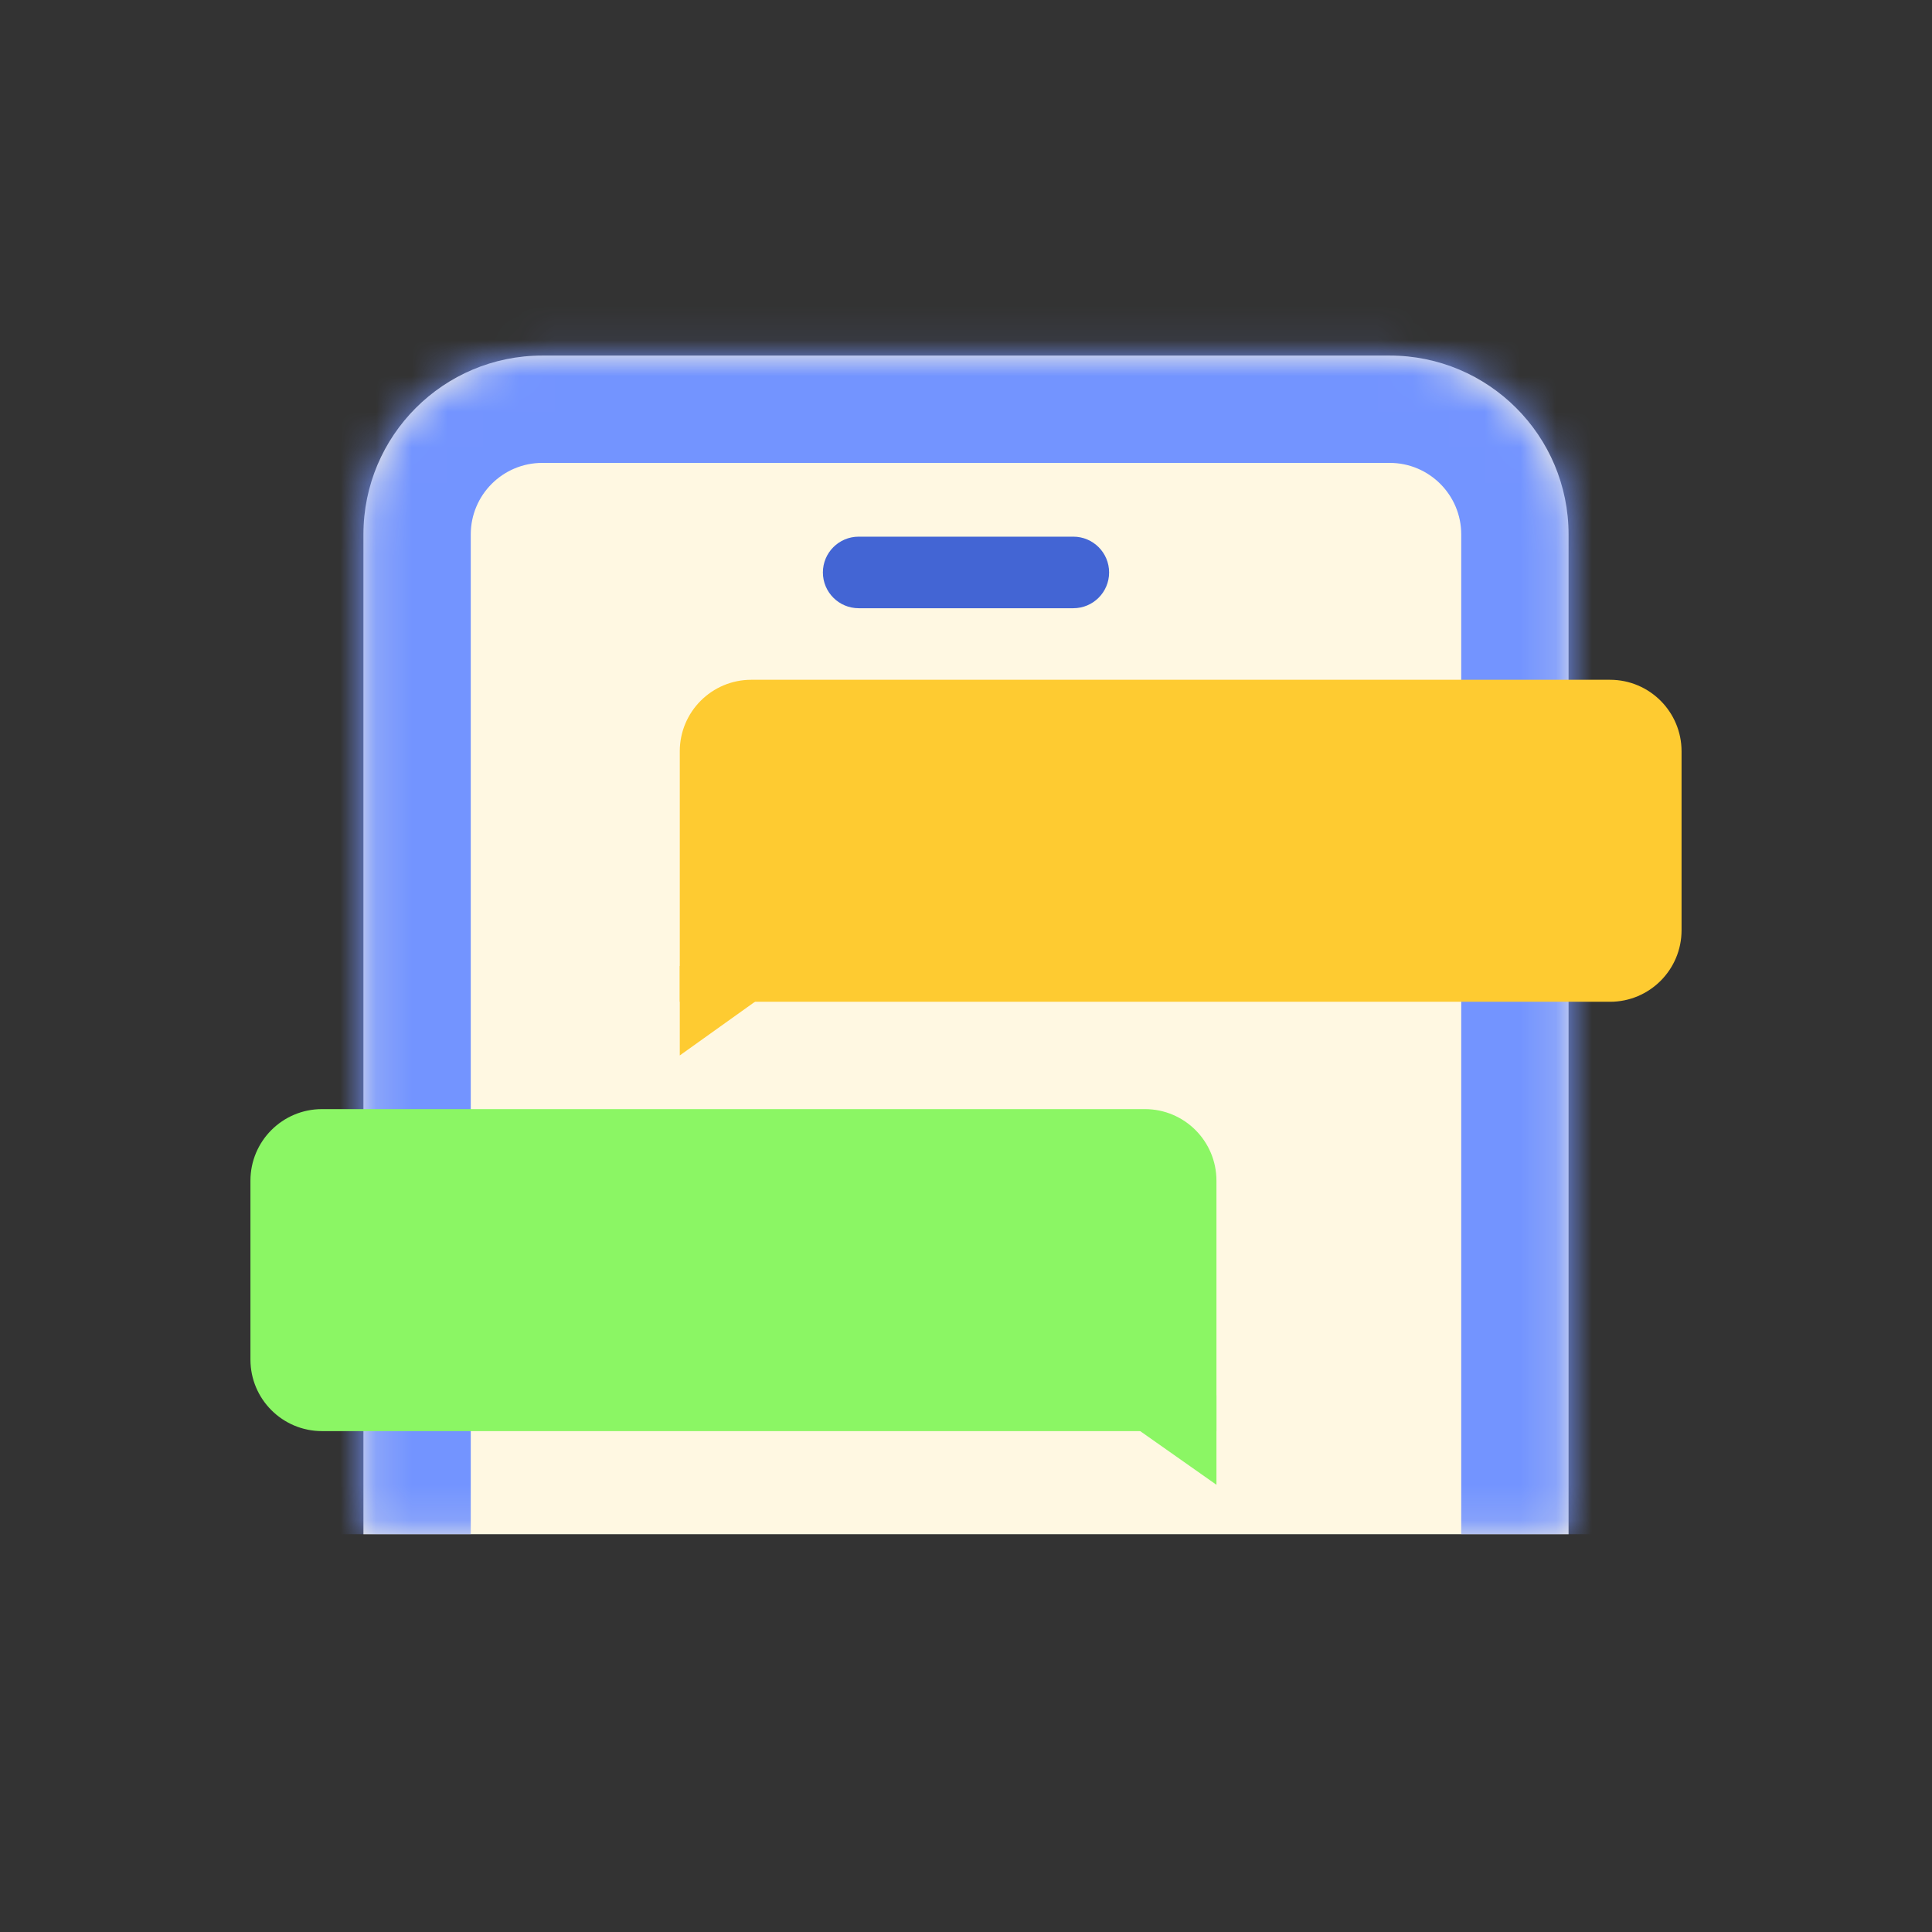
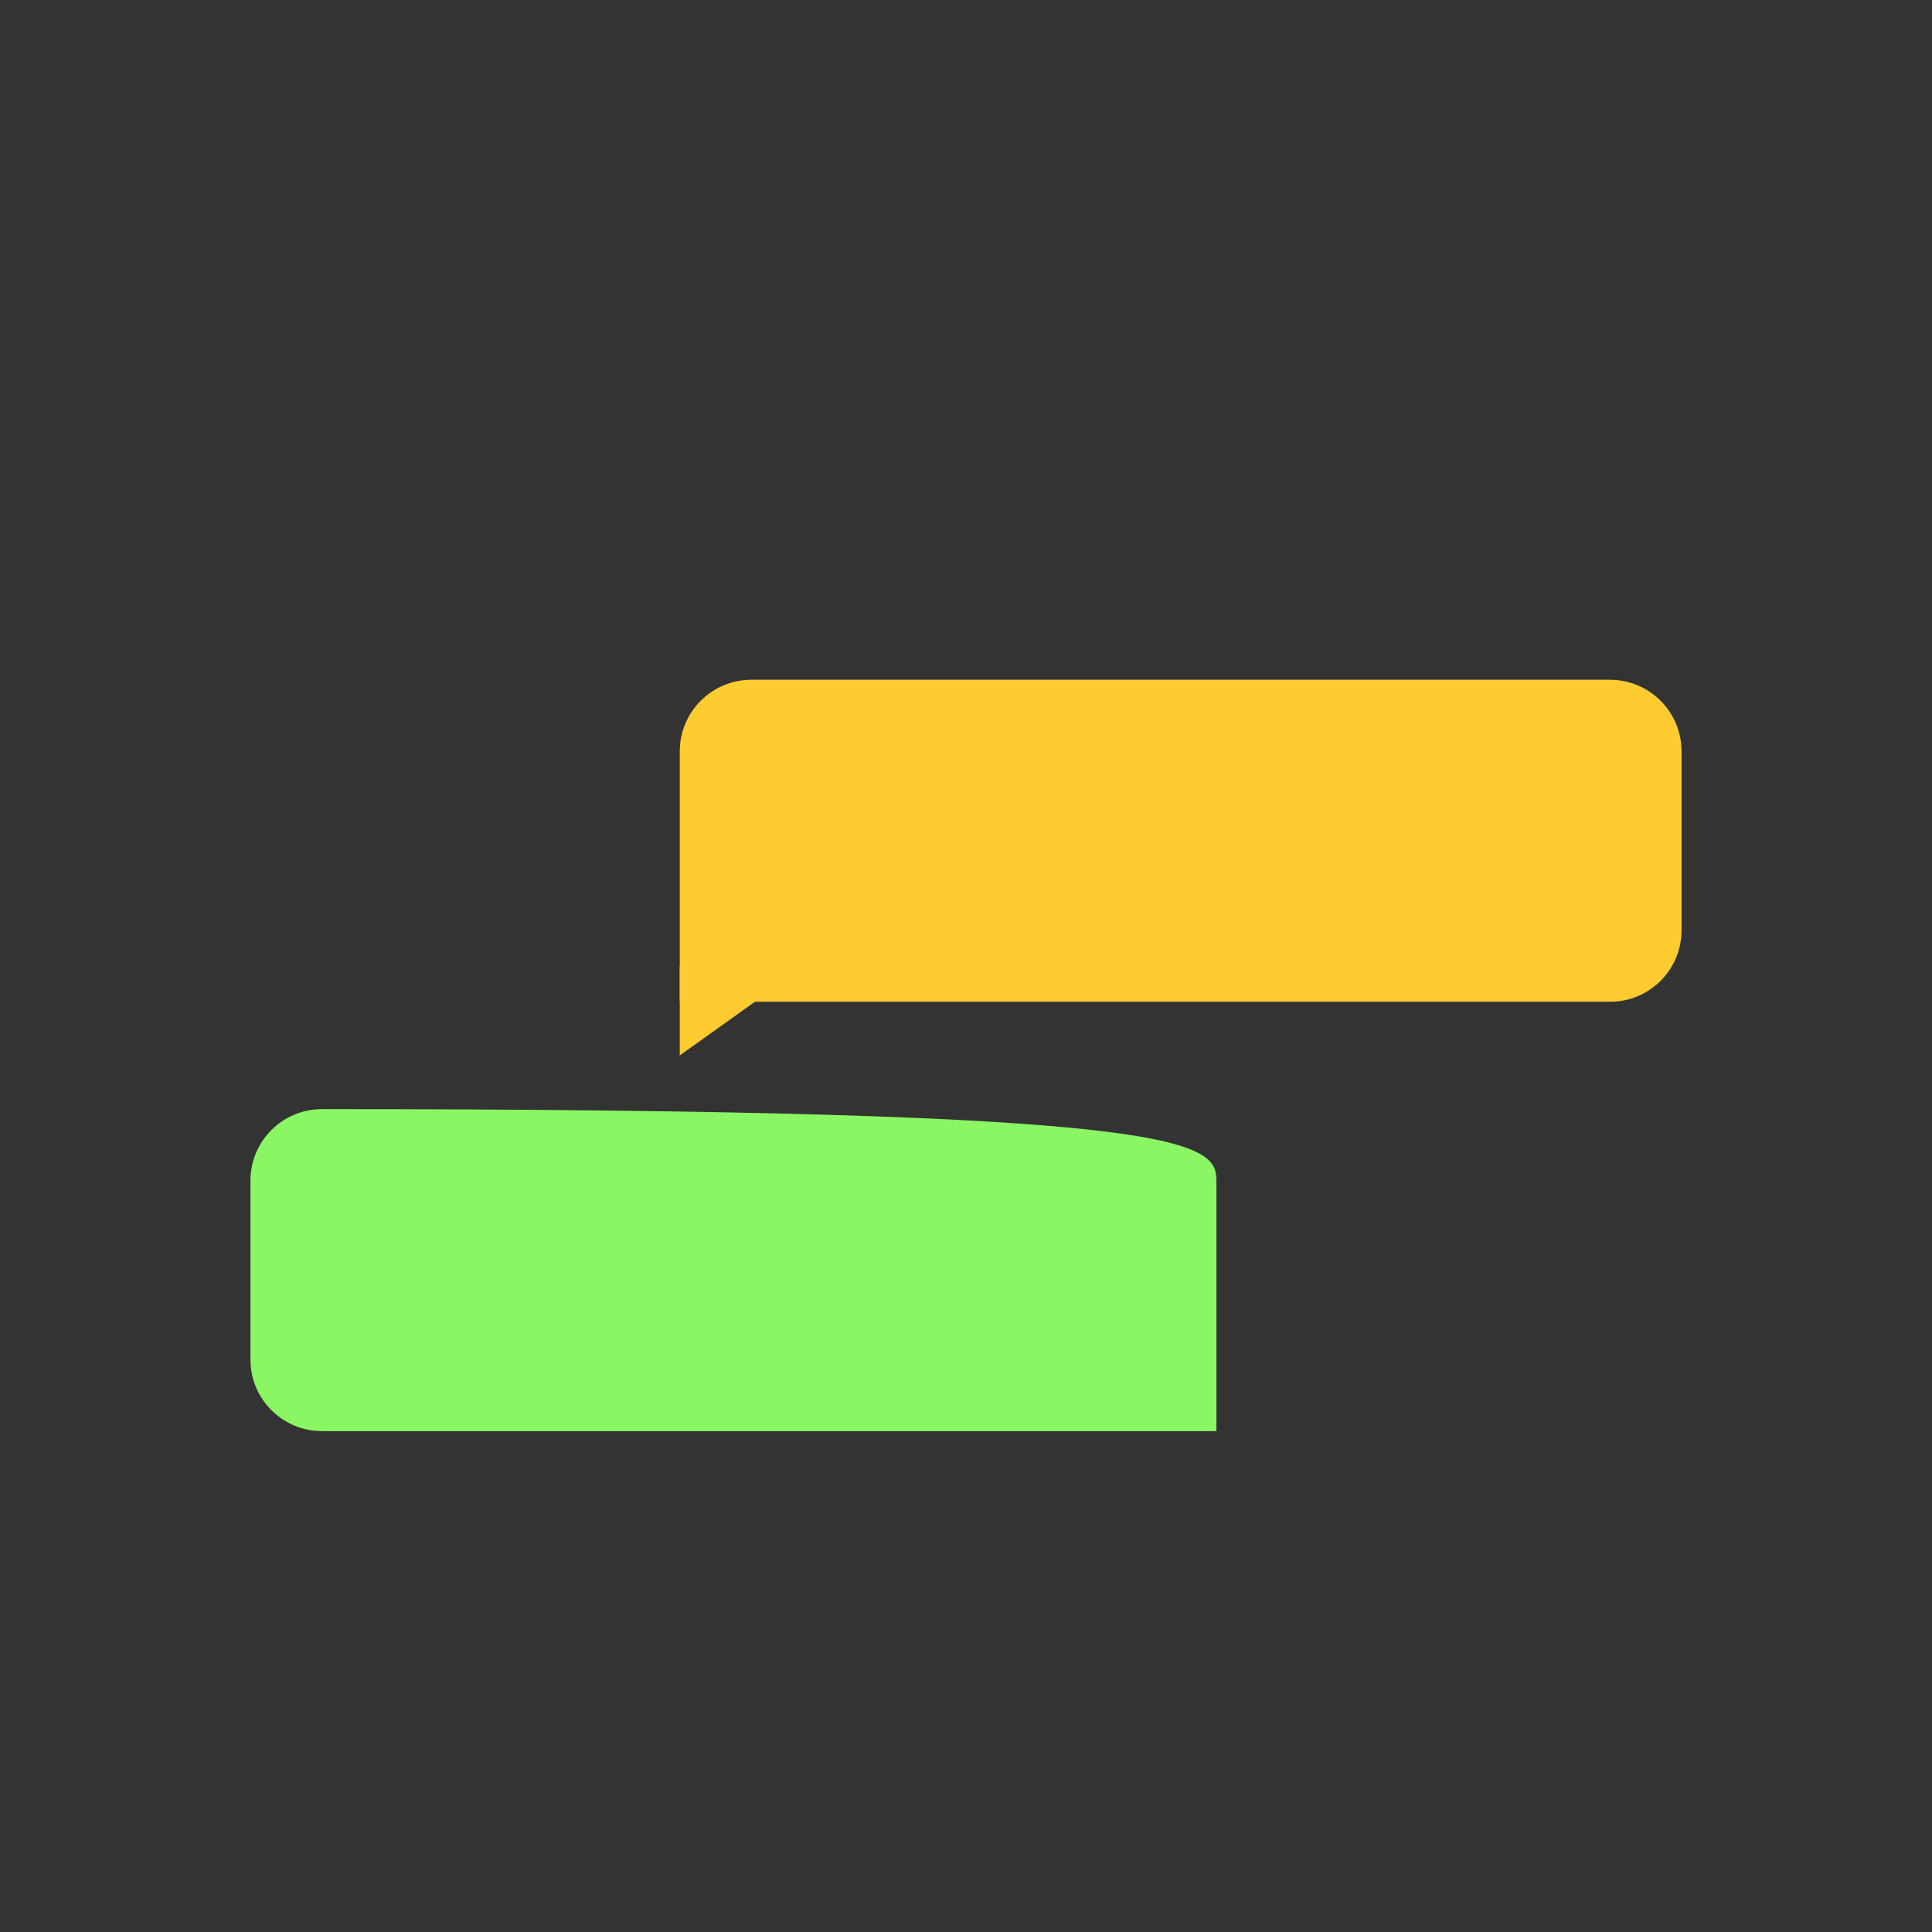
<svg xmlns="http://www.w3.org/2000/svg" width="54" height="54" viewBox="0 0 54 54" fill="none">
  <rect x="0" y="0" width="54" height="54" fill="#333333" stroke="none" />
  <mask id="path-1-inside-1_2848_8799" fill="white">
-     <path d="M10.158 14.938C10.158 12.176 12.396 9.938 15.158 9.938H38.842C41.603 9.938 43.842 12.176 43.842 14.938V42.882H10.158V14.938Z" />
-   </mask>
-   <path d="M10.158 14.938C10.158 12.176 12.396 9.938 15.158 9.938H38.842C41.603 9.938 43.842 12.176 43.842 14.938V42.882H10.158V14.938Z" fill="#FFF8E2" />
-   <path d="M7.158 14.938C7.158 10.519 10.739 6.938 15.158 6.938H38.842C43.26 6.938 46.842 10.519 46.842 14.938H40.842C40.842 13.833 39.947 12.938 38.842 12.938H15.158C14.053 12.938 13.158 13.833 13.158 14.938H7.158ZM43.842 42.882H10.158H43.842ZM7.158 42.882V14.938C7.158 10.519 10.739 6.938 15.158 6.938V12.938C14.053 12.938 13.158 13.833 13.158 14.938V42.882H7.158ZM38.842 6.938C43.26 6.938 46.842 10.519 46.842 14.938V42.882H40.842V14.938C40.842 13.833 39.947 12.938 38.842 12.938V6.938Z" fill="#7394FF" mask="url(#path-1-inside-1_2848_8799)" />
-   <path d="M30 15C30.552 15 31 15.448 31 16C31 16.552 30.552 17 30 17H24C23.448 17 23 16.552 23 16C23 15.448 23.448 15 24 15H30Z" fill="#4365D4" />
+     </mask>
  <path d="M19 21C19 19.895 19.895 19 21 19H45C46.105 19 47 19.895 47 21V26C47 27.105 46.105 28 45 28H19V21Z" fill="#FECB31" />
  <path d="M19 29.5V27L21.8 27.5L19 29.5Z" fill="#FECB31" />
-   <path d="M34 41.5V39L31.158 39.5L34 41.5Z" fill="#8BF664" />
-   <path d="M7 33C7 31.895 7.895 31 9 31H32C33.105 31 34 31.895 34 33V40H9C7.895 40 7 39.105 7 38V33Z" fill="#8BF664" />
+   <path d="M7 33C7 31.895 7.895 31 9 31C33.105 31 34 31.895 34 33V40H9C7.895 40 7 39.105 7 38V33Z" fill="#8BF664" />
</svg>